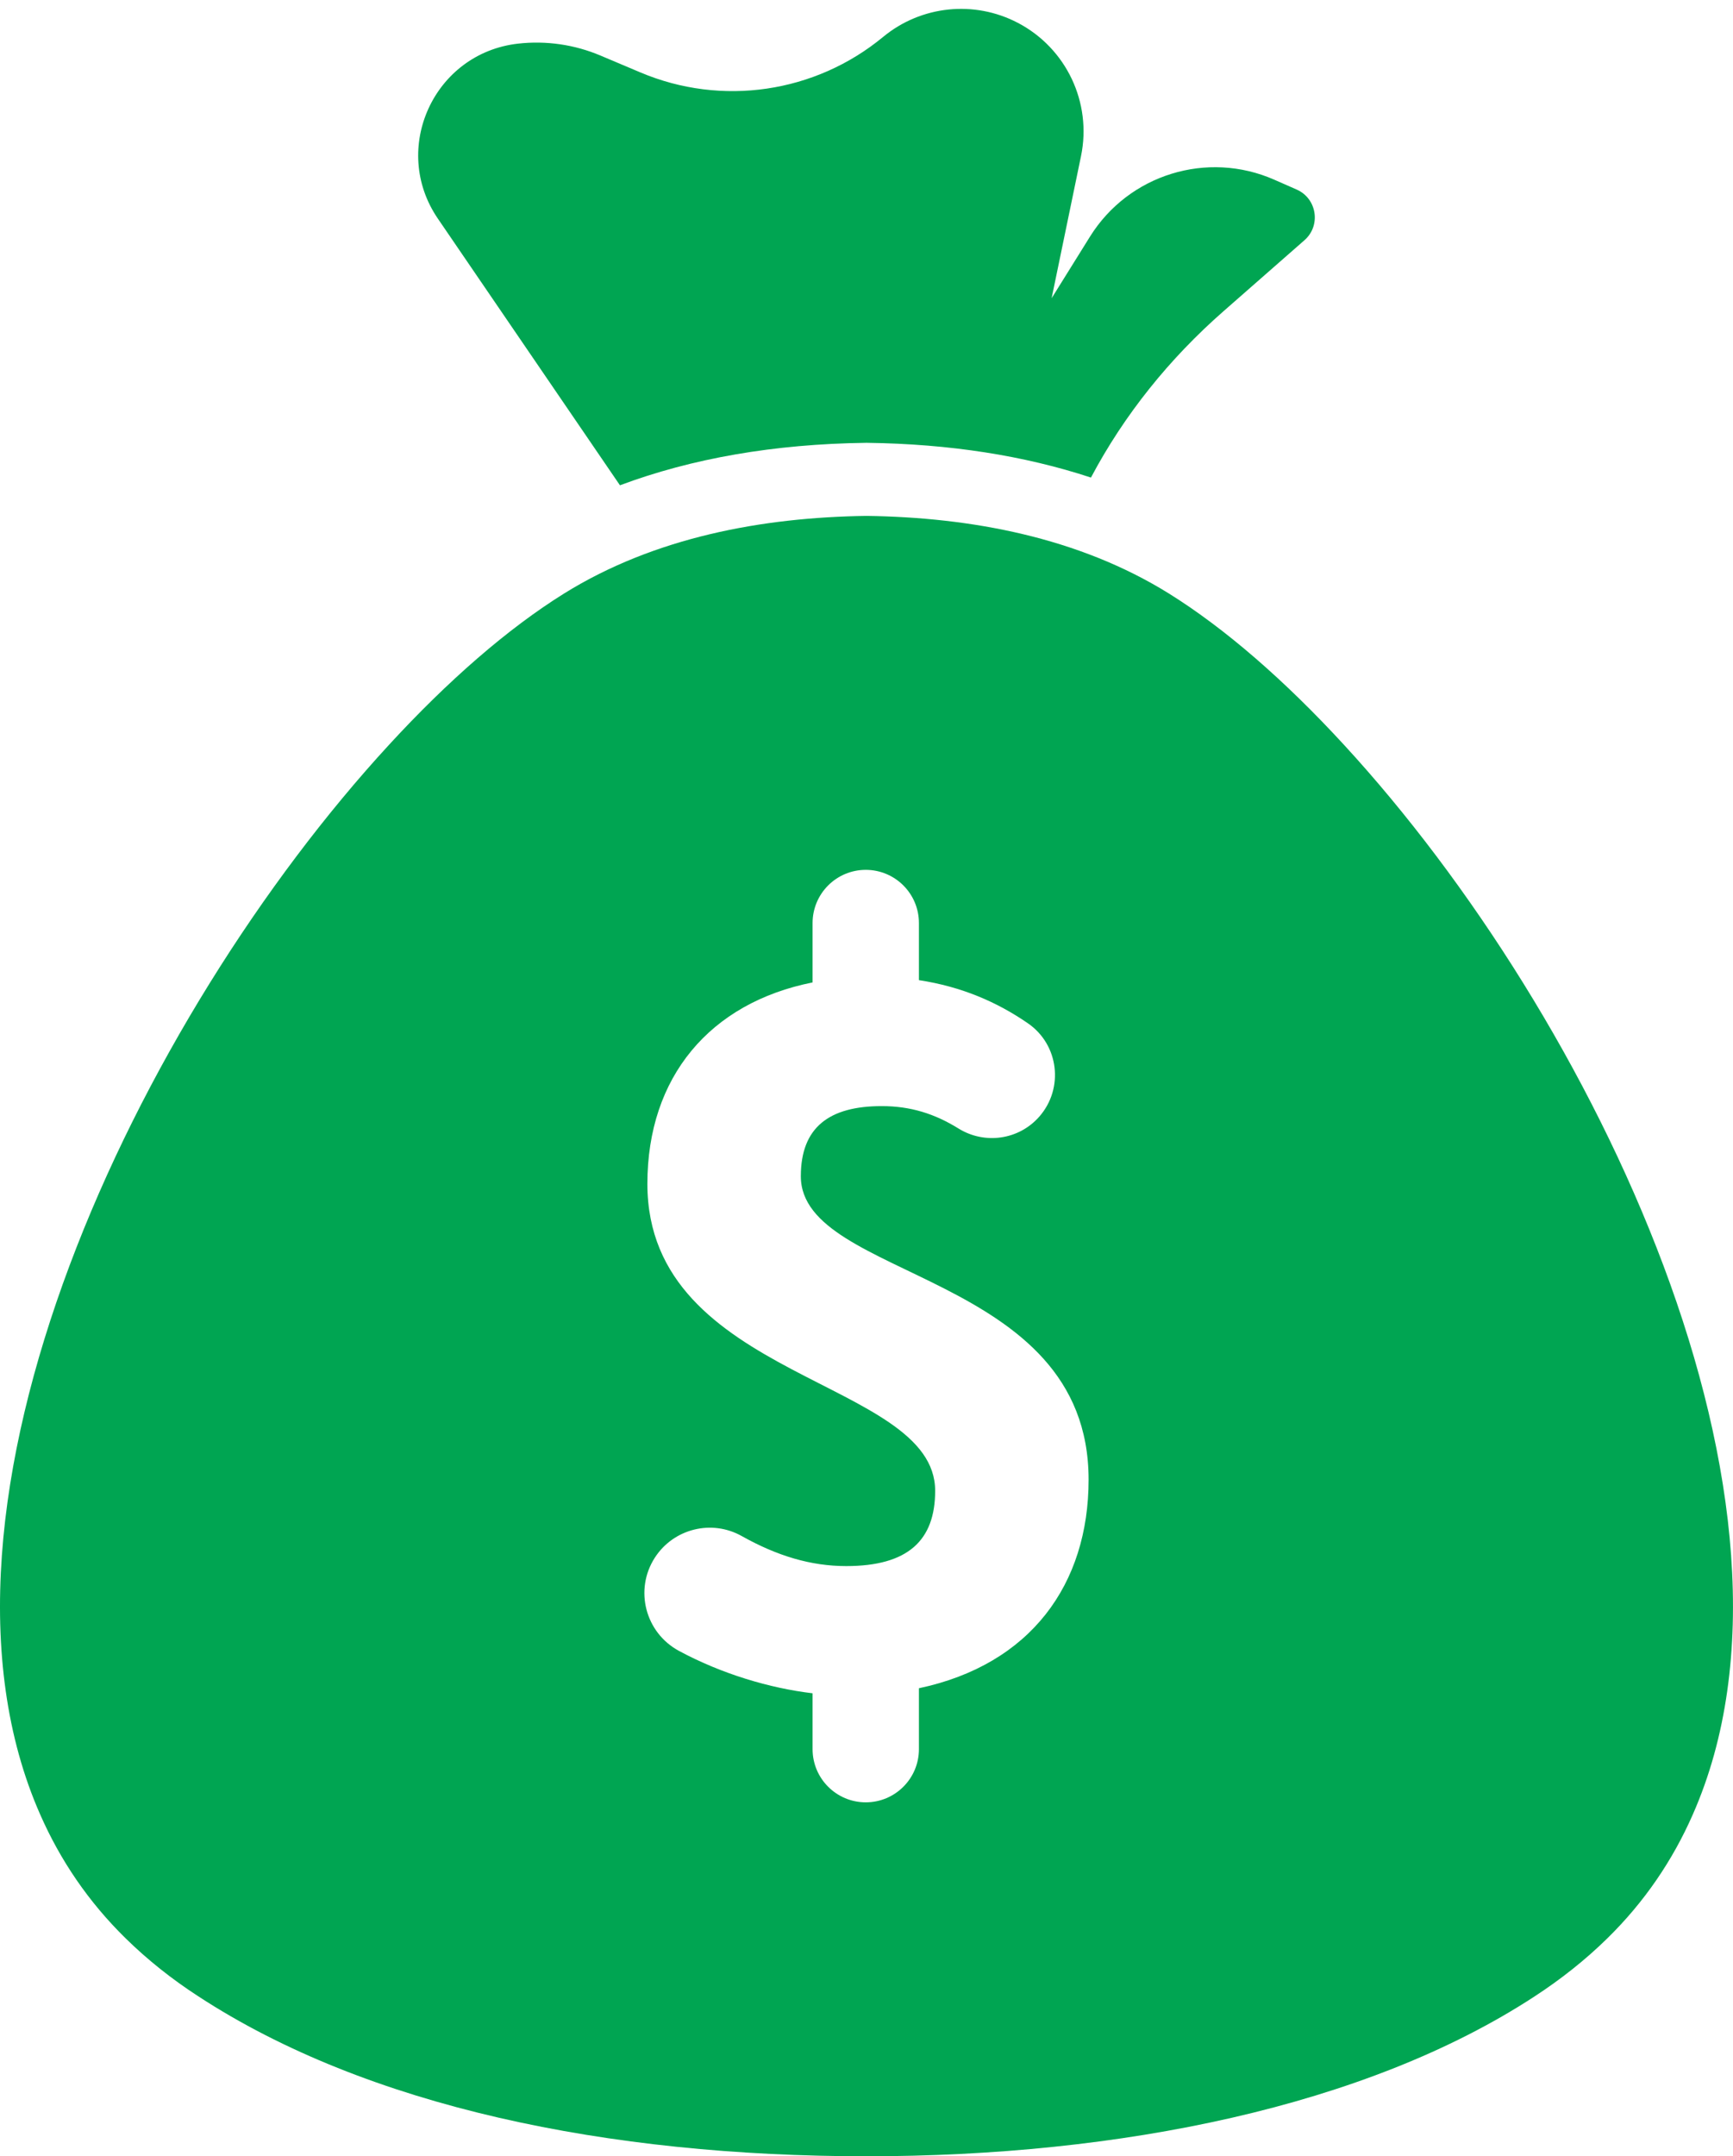
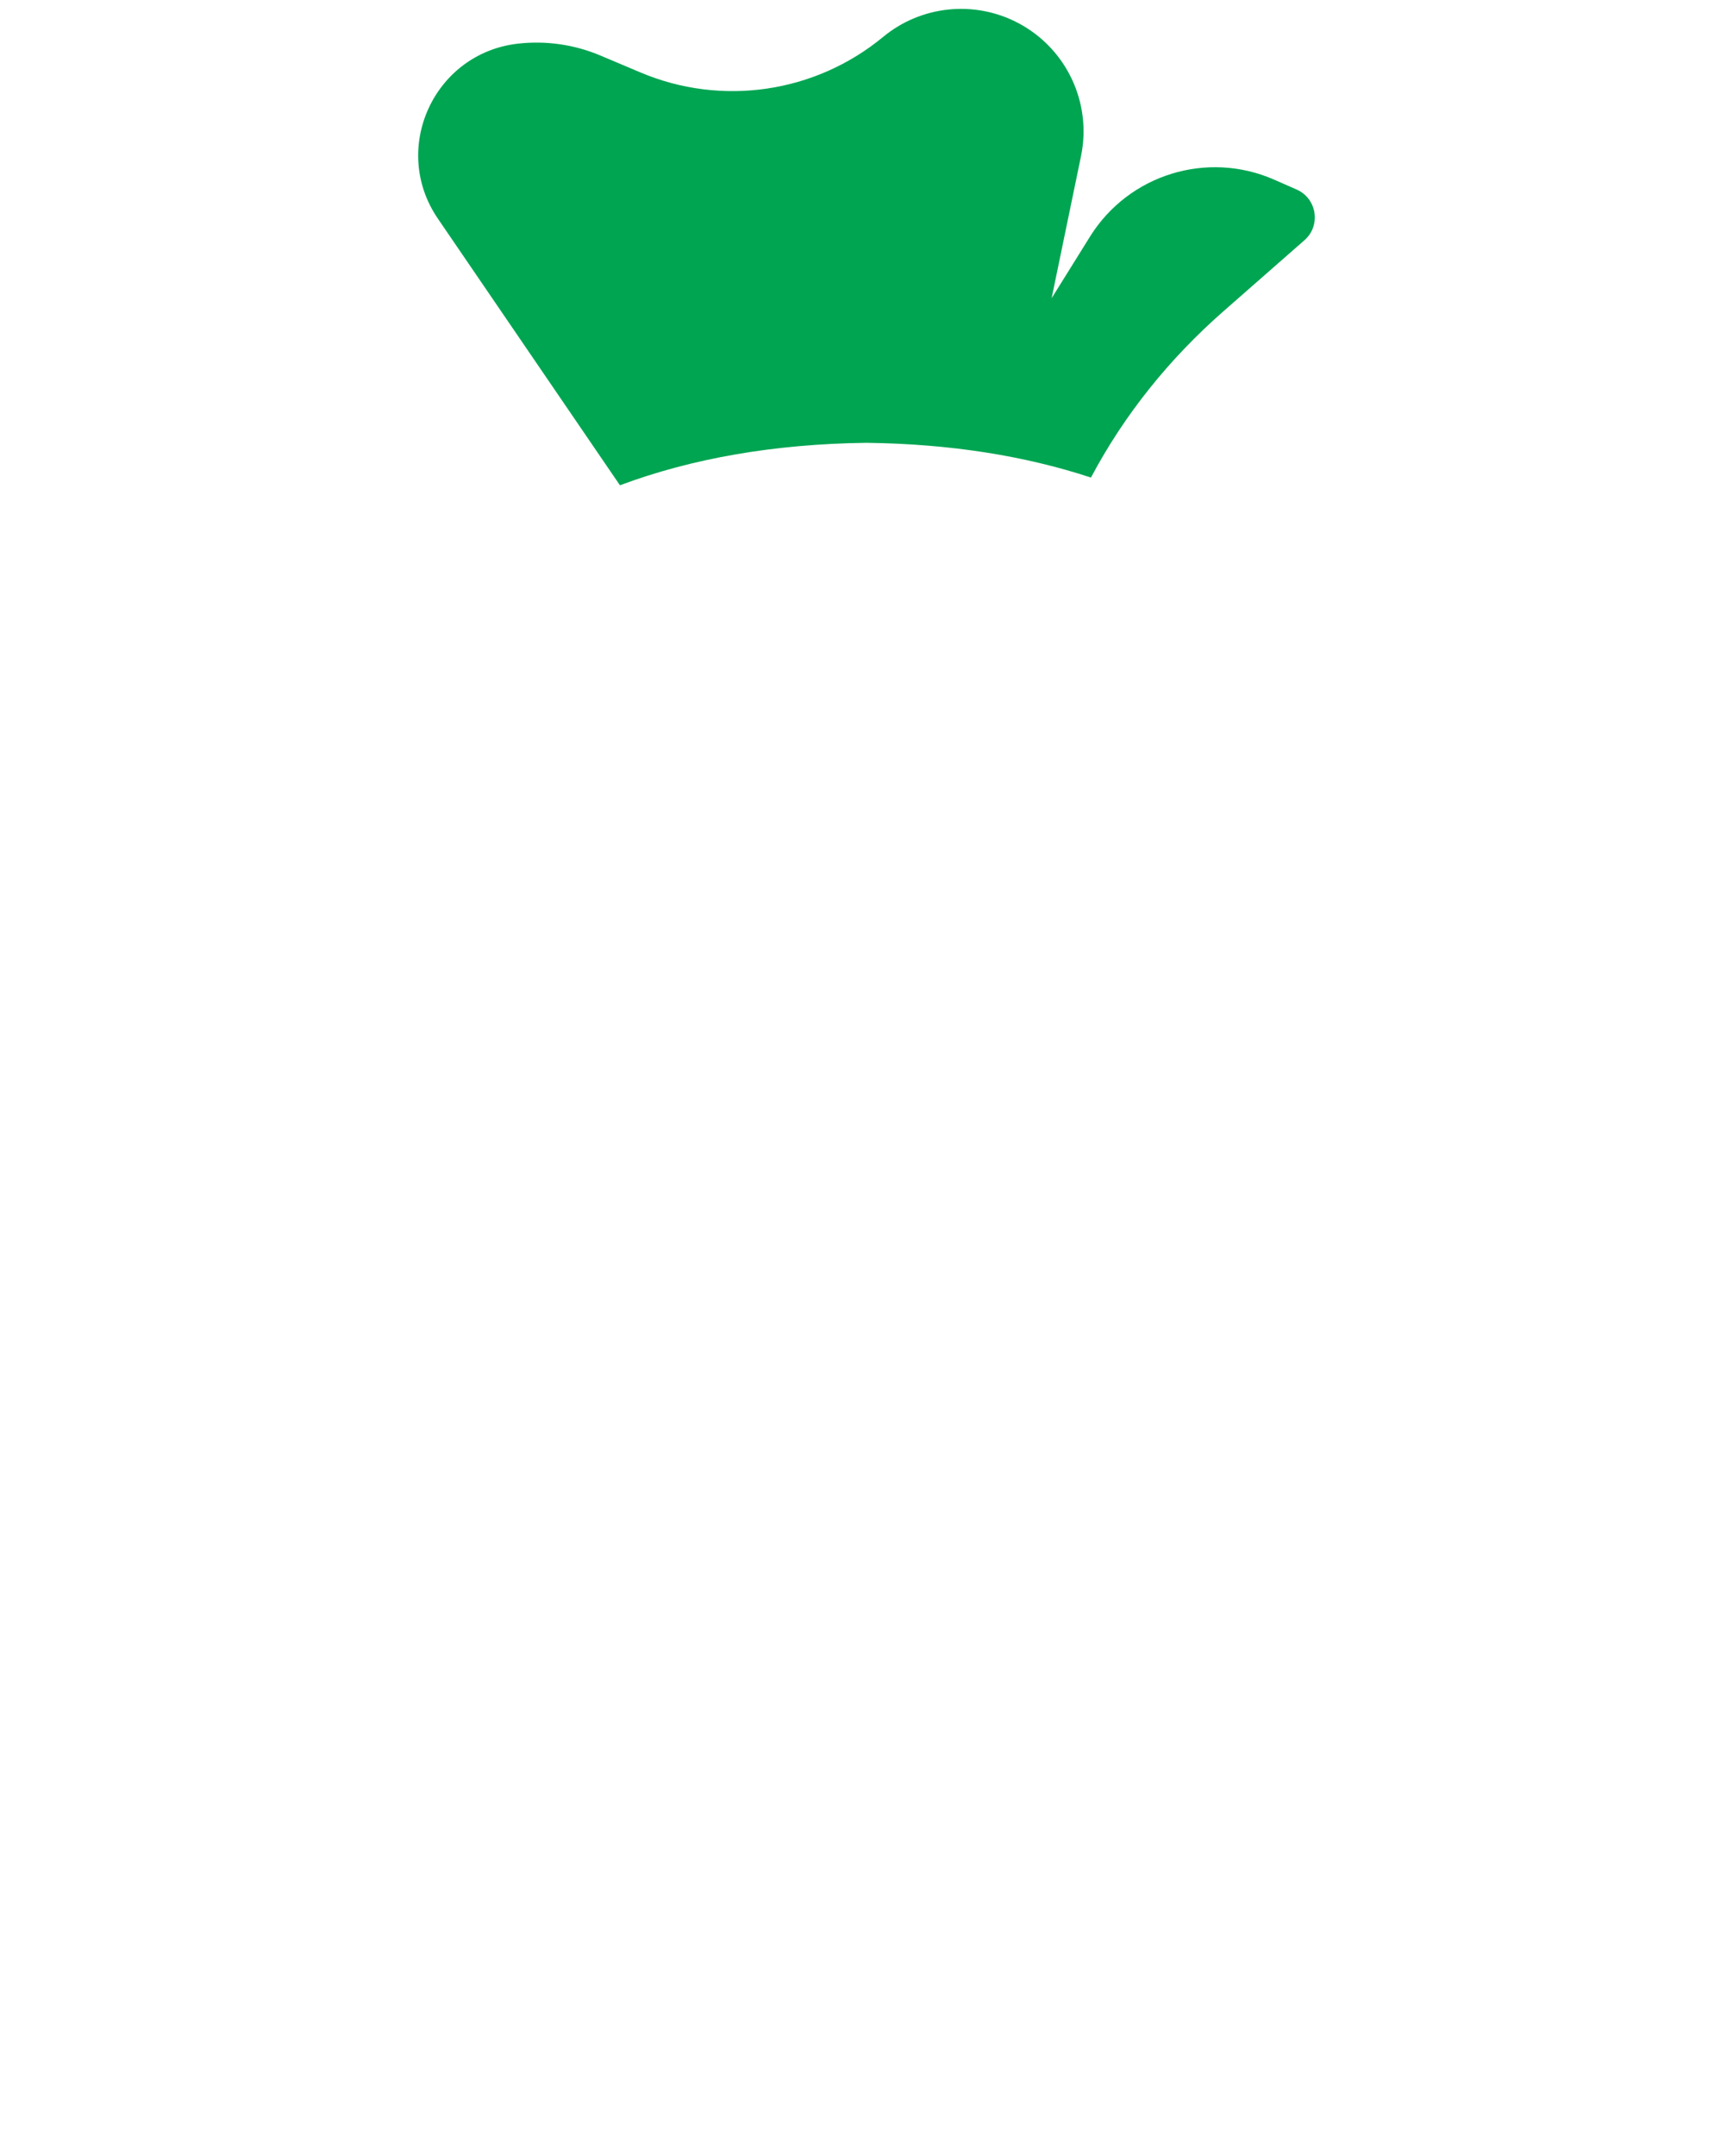
<svg xmlns="http://www.w3.org/2000/svg" fill="#00a552" height="2281.8" preserveAspectRatio="xMidYMid meet" version="1" viewBox="0.0 -9.4 1834.6 2281.8" width="1834.6" zoomAndPan="magnify">
  <defs>
    <clipPath id="a">
-       <path d="M 0 536 L 1834.578 536 L 1834.578 2272.398 L 0 2272.398 Z M 0 536" />
+       <path d="M 0 536 L 1834.578 536 L 0 2272.398 Z M 0 536" />
    </clipPath>
  </defs>
  <g>
    <g id="change1_1">
      <path d="M 1077.48 14.75 C 1031.27 -9.41 975.082 -3.527 934.879 29.68 C 862.957 89.086 763.98 103.582 678.051 67.281 L 635.691 49.395 C 608.195 37.781 578.176 33.43 548.512 36.762 C 459.418 46.758 412.977 147.957 463.551 221.984 C 526.195 313.676 602.316 425.094 656.293 504.141 C 732.648 475.586 819.656 460.488 916.301 459.207 L 917.328 459.191 L 918.355 459.207 C 1005.25 460.363 1084.332 472.715 1154.918 495.969 C 1190.27 429.234 1238.23 369.914 1295.078 320.074 L 1380.93 244.805 C 1398.613 229.289 1394.207 200.668 1372.68 191.188 L 1349.008 180.773 C 1278.031 149.531 1194.879 175.211 1153.871 241.027 C 1138.988 264.91 1124.461 288.234 1113.277 306.188 C 1121.57 266.094 1133.918 206.414 1144.379 155.863 C 1156.121 99.148 1128.809 41.574 1077.48 14.75" fill="inherit" />
    </g>
    <g clip-path="url(#a)" id="change1_2">
-       <path d="M 972.805 1777.121 L 972.805 1841.551 C 972.805 1872.641 947.602 1897.852 916.508 1897.852 C 885.418 1897.852 860.211 1872.641 860.211 1841.551 L 860.211 1782.461 C 814.992 1777.09 764.074 1761.988 718.82 1737.621 C 683.152 1718.41 671.25 1673.02 693.207 1638.973 C 713.02 1608.25 753.324 1598.191 785.207 1616.07 C 822.805 1637.16 858.543 1647.852 895.793 1647.852 C 961.215 1647.852 989.984 1620.711 989.984 1568.191 C 989.984 1449.461 685.34 1451.59 685.34 1243.34 C 685.34 1130.258 751.512 1051.852 860.211 1030.23 L 860.211 967.395 C 860.211 936.297 885.418 911.094 916.508 911.094 C 947.602 911.094 972.805 936.297 972.805 967.395 L 972.805 1027.812 C 1017.867 1034.645 1055.539 1050.953 1088.27 1073.543 C 1120.93 1096.098 1126.441 1142.219 1100.328 1172.121 C 1078.777 1196.82 1042.559 1202.062 1014.688 1184.801 C 989.445 1169.172 963.965 1161.102 933.418 1161.102 C 877.906 1161.102 847.777 1183.48 847.777 1235.332 C 847.777 1345.383 1152.422 1335.781 1152.422 1556.371 C 1152.422 1666.992 1091.258 1752.02 972.805 1777.121 Z M 1237.465 618.684 C 1141.941 559.293 1028.008 538.02 917.328 536.543 C 806.648 538.02 692.641 559.293 597.117 618.684 C 537.719 655.656 474.297 710.809 411.805 778.789 C 146.742 1066.676 -102.078 1583.492 42.637 1910.961 C 63.828 1959.152 93.605 2003.16 133.051 2041.832 C 156.41 2064.73 182.164 2085.152 210.008 2103.172 C 388.906 2220.031 643.527 2272.398 917.328 2272.398 C 1184.938 2272.398 1445.82 2220.031 1624.645 2103.172 C 1652.41 2085.07 1678.172 2064.73 1701.527 2041.832 C 1740.965 2003.16 1770.746 1959.152 1791.941 1910.961 C 1936.66 1583.492 1687.84 1066.676 1422.781 778.789 C 1360.281 710.809 1296.859 655.656 1237.465 618.684" fill="inherit" />
-     </g>
+       </g>
  </g>
</svg>